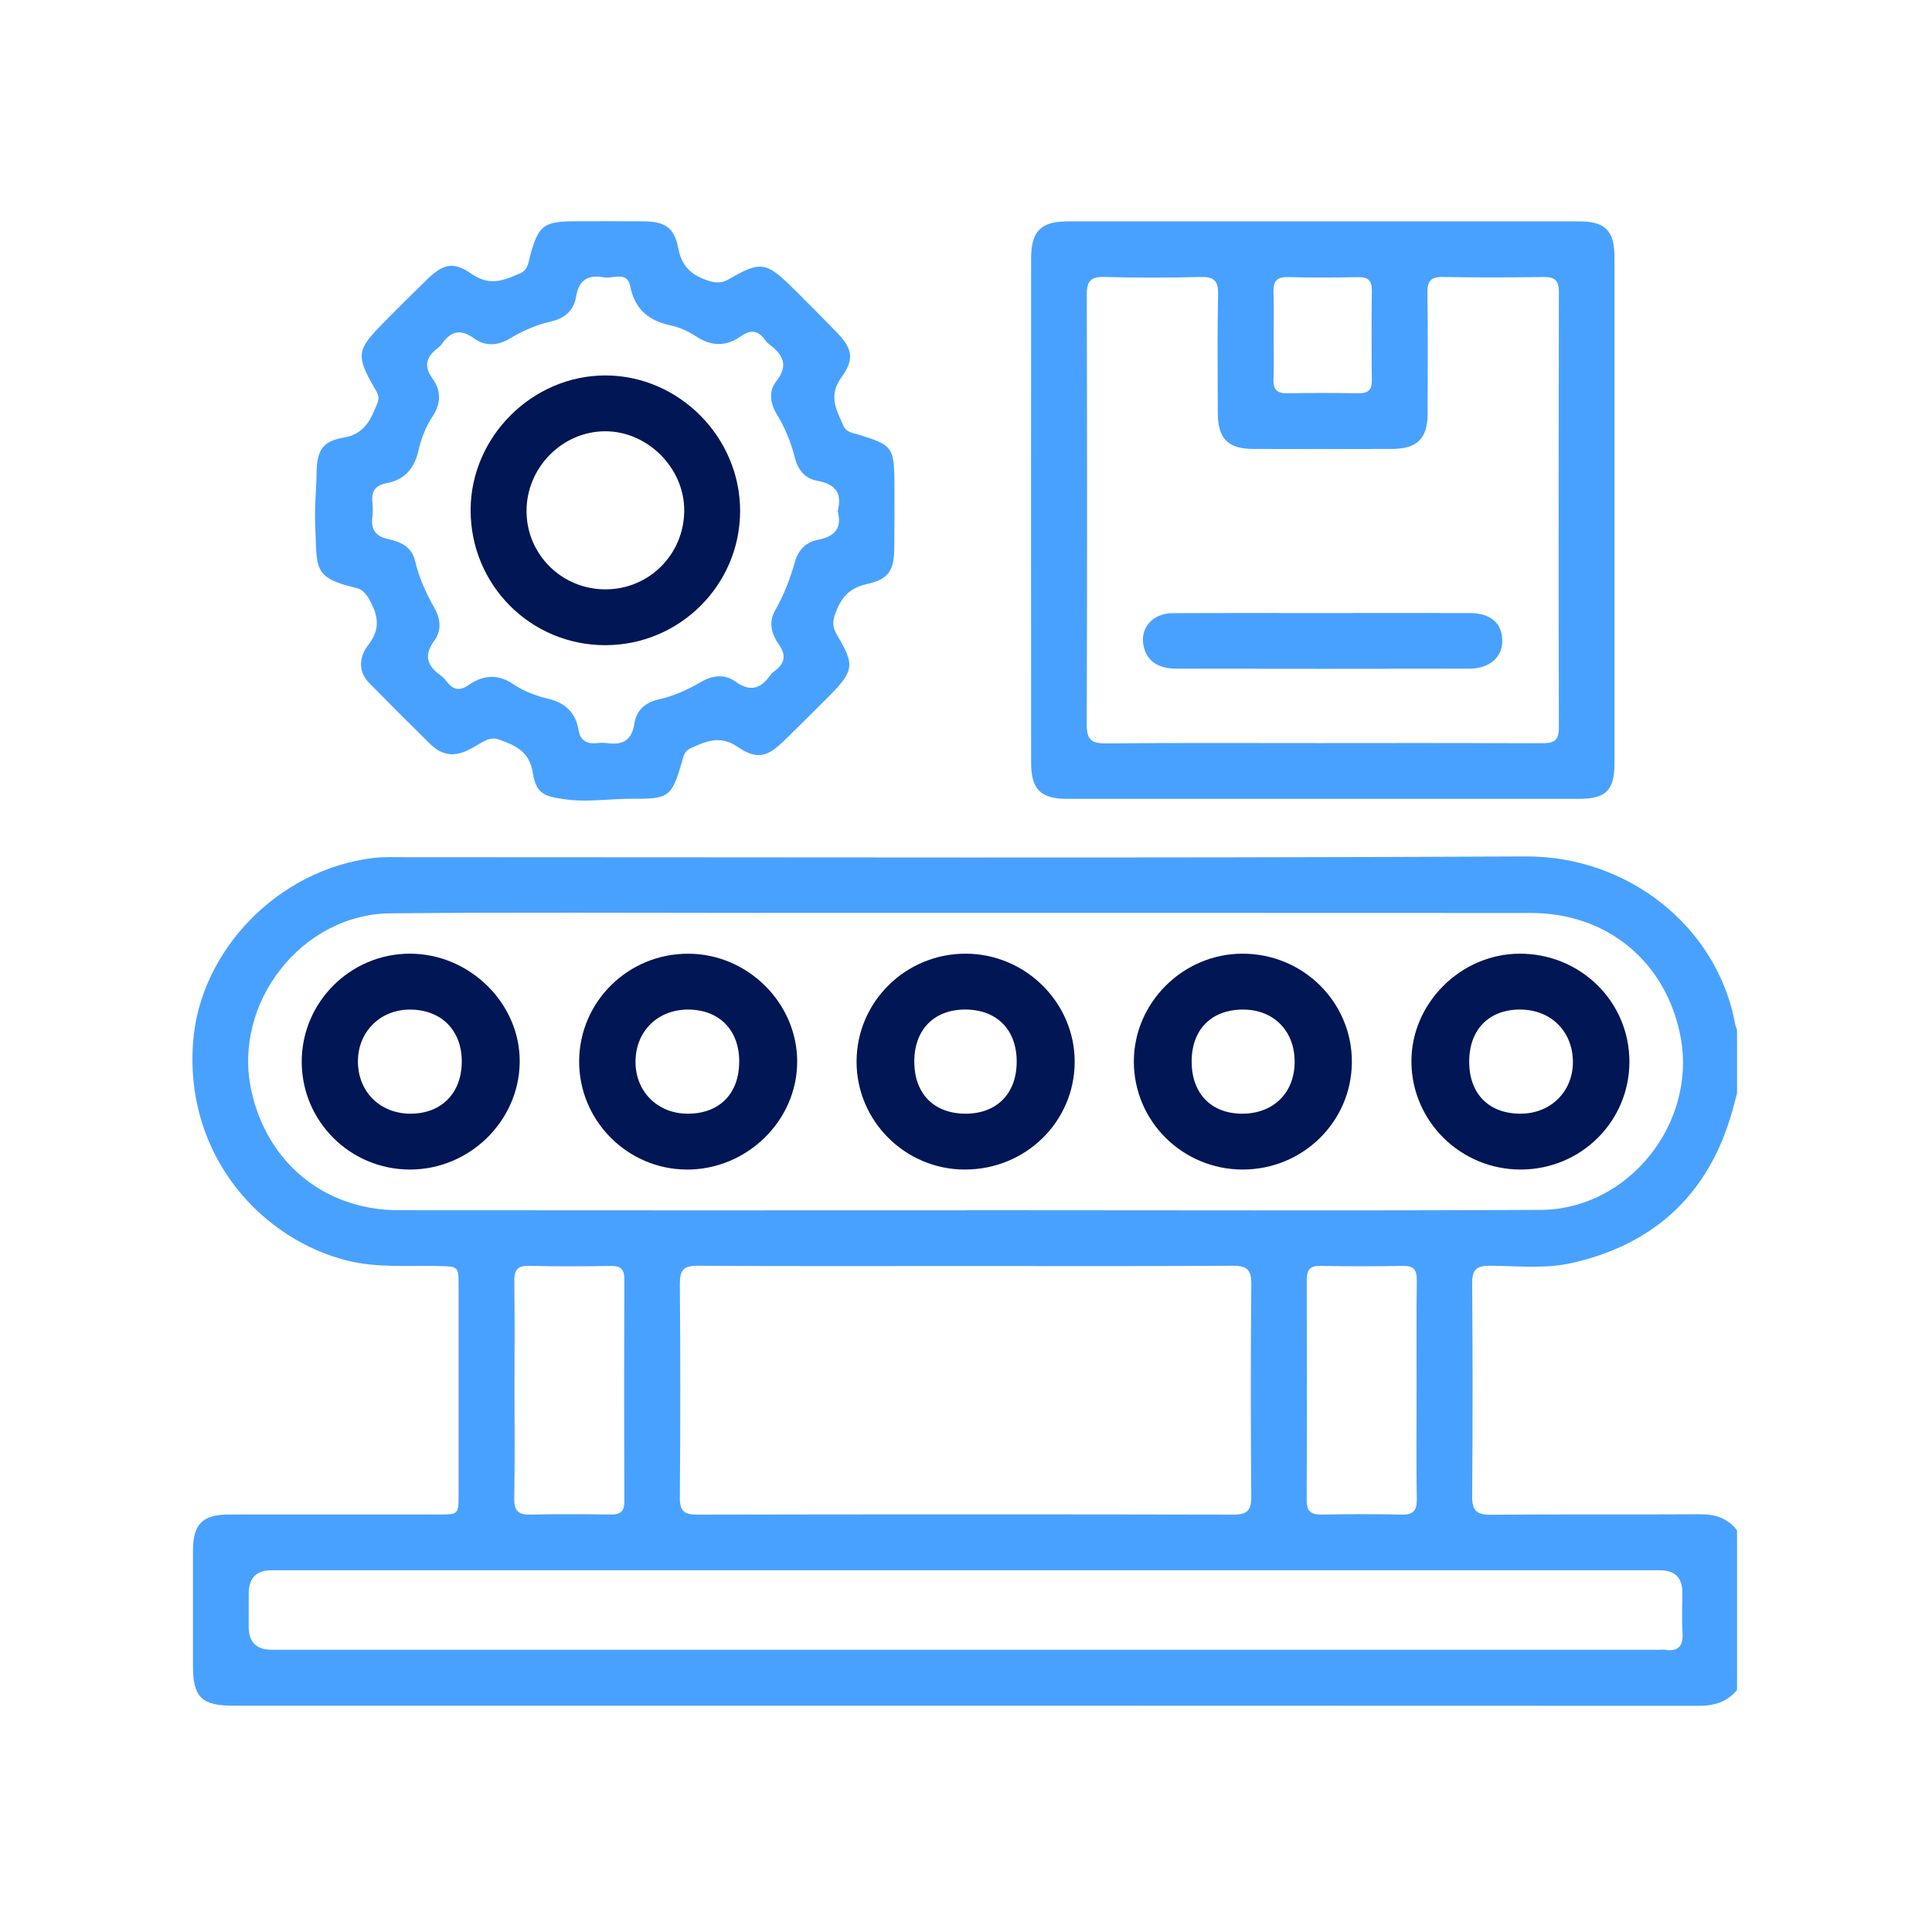
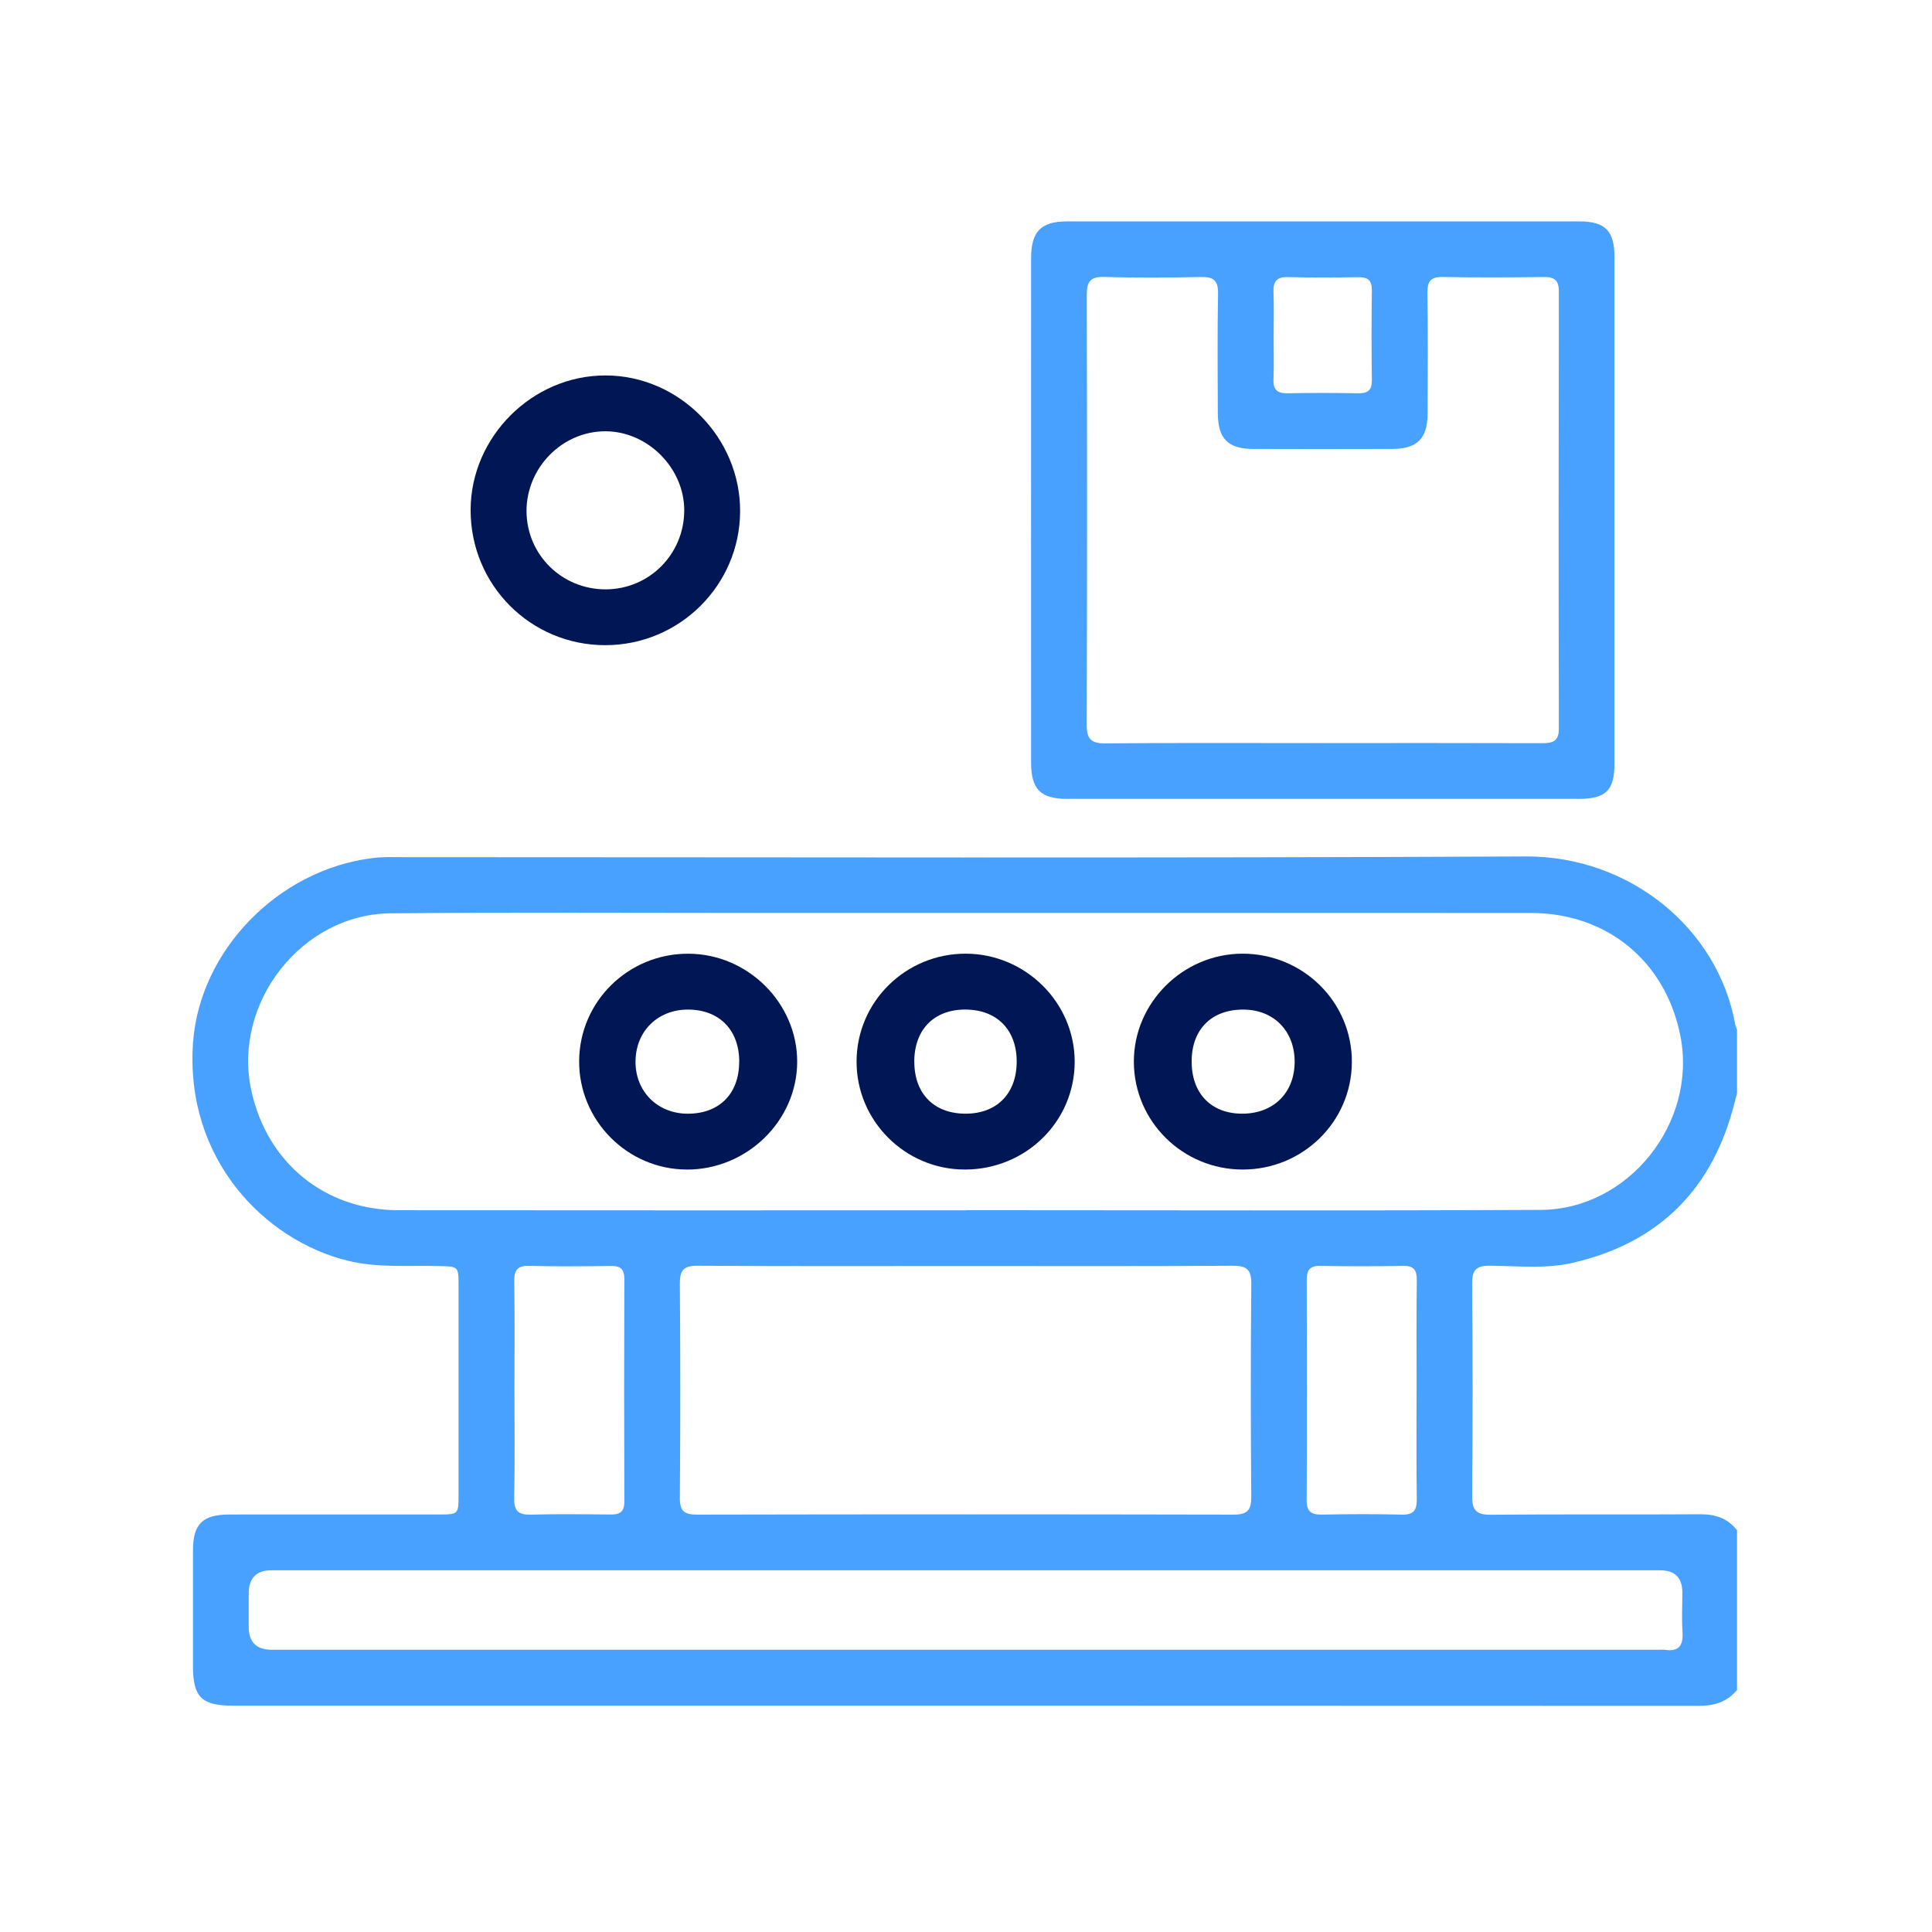
<svg xmlns="http://www.w3.org/2000/svg" width="100" height="100" viewBox="0 0 100 100" fill="none">
  <path d="M89.91 87.471C89.39 88.104 88.721 88.294 87.91 88.294C62.619 88.282 37.329 88.284 12.039 88.284C10.438 88.284 9.99 87.836 9.988 86.258C9.988 84.256 9.986 82.256 9.988 80.254C9.99 78.883 10.48 78.393 11.876 78.391C15.49 78.384 19.102 78.391 22.715 78.389C23.733 78.389 23.735 78.384 23.735 77.341C23.735 73.755 23.735 70.166 23.735 66.58C23.735 65.539 23.731 65.555 22.717 65.53C21.14 65.49 19.56 65.638 17.986 65.251C13.69 64.191 9.561 59.98 9.992 53.96C10.332 49.218 14.385 45 19.321 44.409C19.86 44.343 20.411 44.367 20.956 44.367C40.294 44.367 59.633 44.422 78.969 44.329C84.3 44.303 88.907 48.004 89.813 53.014C89.832 53.115 89.876 53.21 89.908 53.309V56.585C89.83 56.885 89.756 57.187 89.671 57.487C88.472 61.752 85.703 64.375 81.394 65.365C79.985 65.689 78.547 65.524 77.123 65.513C76.397 65.507 76.192 65.741 76.198 66.449C76.228 70.109 76.23 73.772 76.198 77.432C76.192 78.182 76.422 78.41 77.17 78.403C80.779 78.37 84.389 78.403 87.996 78.378C88.782 78.374 89.422 78.579 89.908 79.206V87.473L89.91 87.471ZM50.025 62.645V62.639C59.929 62.639 69.834 62.672 79.738 62.624C84.304 62.603 87.855 58.11 86.978 53.626C86.226 49.78 83.196 47.26 79.252 47.256C65.838 47.246 52.424 47.252 39.012 47.252C32.748 47.252 26.483 47.216 20.219 47.273C15.606 47.315 12.03 51.92 13.006 56.435C13.815 60.18 16.801 62.634 20.628 62.641C30.429 62.653 40.229 62.645 50.029 62.645H50.025ZM49.987 65.53C45.361 65.53 40.736 65.545 36.11 65.515C35.38 65.511 35.185 65.741 35.189 66.449C35.219 70.139 35.219 73.829 35.189 77.518C35.183 78.215 35.417 78.399 36.089 78.397C45.34 78.378 54.591 78.378 63.844 78.397C64.573 78.397 64.769 78.165 64.765 77.459C64.736 73.795 64.731 70.13 64.767 66.468C64.776 65.699 64.522 65.509 63.787 65.515C59.187 65.545 54.587 65.53 49.989 65.53H49.987ZM50.063 81.278C40.318 81.278 30.572 81.278 20.827 81.278C18.567 81.278 16.305 81.278 14.045 81.278C13.265 81.278 12.874 81.681 12.873 82.488C12.873 83.061 12.873 83.631 12.873 84.203C12.873 84.995 13.27 85.391 14.064 85.392C37.998 85.392 61.933 85.392 85.867 85.392C85.971 85.392 86.076 85.378 86.178 85.392C86.93 85.509 87.13 85.141 87.086 84.455C87.042 83.781 87.078 83.103 87.078 82.429C87.078 81.663 86.693 81.279 85.924 81.278C73.97 81.278 62.015 81.278 50.061 81.278H50.063ZM26.629 71.868C26.629 73.765 26.652 75.662 26.616 77.556C26.604 78.213 26.838 78.412 27.472 78.397C28.847 78.361 30.226 78.376 31.601 78.391C32.078 78.397 32.317 78.258 32.315 77.73C32.302 73.886 32.302 70.042 32.315 66.198C32.315 65.684 32.112 65.517 31.618 65.526C30.215 65.547 28.811 65.56 27.41 65.519C26.777 65.501 26.608 65.741 26.619 66.337C26.648 68.181 26.629 70.025 26.629 71.868ZM73.324 72.029C73.324 70.107 73.311 68.185 73.332 66.263C73.338 65.741 73.186 65.511 72.624 65.522C71.197 65.549 69.767 65.549 68.339 65.522C67.773 65.511 67.633 65.756 67.636 66.269C67.648 70.063 67.653 73.854 67.633 77.647C67.631 78.245 67.872 78.403 68.424 78.395C69.801 78.37 71.178 78.361 72.553 78.397C73.195 78.414 73.341 78.144 73.332 77.563C73.305 75.719 73.322 73.875 73.322 72.031L73.324 72.029Z" fill="#49A1FF" />
  <path d="M68.432 41.35C64.039 41.35 59.648 41.35 55.254 41.35C53.867 41.35 53.373 40.865 53.37 39.483C53.366 30.777 53.366 22.069 53.37 13.363C53.37 11.979 53.879 11.46 55.237 11.46C64.075 11.456 72.912 11.458 81.749 11.46C83.088 11.46 83.565 11.948 83.565 13.308C83.567 22.042 83.567 30.773 83.565 39.507C83.565 40.92 83.124 41.35 81.687 41.35C77.269 41.353 72.85 41.35 68.432 41.35ZM68.445 38.461C72.238 38.461 76.033 38.455 79.827 38.468C80.384 38.468 80.688 38.364 80.686 37.703C80.669 30.167 80.671 22.631 80.686 15.093C80.686 14.504 80.458 14.33 79.901 14.339C78.16 14.362 76.418 14.368 74.677 14.337C74.05 14.324 73.877 14.563 73.883 15.16C73.911 17.239 73.898 19.319 73.892 21.397C73.887 22.707 73.362 23.233 72.035 23.237C69.644 23.245 67.253 23.245 64.862 23.237C63.551 23.233 63.038 22.701 63.033 21.374C63.027 19.321 63.006 17.268 63.046 15.215C63.061 14.516 62.818 14.32 62.146 14.337C60.484 14.377 58.82 14.385 57.157 14.335C56.408 14.311 56.249 14.601 56.251 15.287C56.27 22.694 56.272 30.099 56.249 37.507C56.247 38.256 56.471 38.484 57.221 38.478C60.963 38.444 64.706 38.463 68.447 38.463L68.445 38.461ZM65.923 17.311C65.923 18.088 65.944 18.865 65.916 19.642C65.895 20.191 66.127 20.367 66.656 20.356C67.872 20.331 69.091 20.335 70.307 20.356C70.795 20.365 71.013 20.2 71.007 19.687C70.987 18.132 70.987 16.578 71.007 15.023C71.013 14.512 70.799 14.341 70.309 14.347C69.093 14.366 67.874 14.375 66.658 14.343C66.056 14.326 65.895 14.592 65.916 15.137C65.946 15.862 65.923 16.588 65.925 17.313L65.923 17.311Z" fill="#49A1FF" />
-   <path d="M23.439 39.042C22.962 39.049 22.584 38.821 22.263 38.506C21.207 37.467 20.159 36.419 19.12 35.363C18.493 34.725 18.605 33.969 19.072 33.369C19.714 32.543 19.564 31.825 19.11 31.023C18.945 30.731 18.774 30.512 18.442 30.433C16.167 29.901 16.421 29.42 16.315 27.215C16.273 26.308 16.37 25.398 16.385 24.49C16.406 23.349 16.657 22.843 17.762 22.657C18.881 22.469 19.192 21.715 19.536 20.861C19.684 20.496 19.485 20.266 19.336 20.002C18.442 18.434 18.476 18.109 19.739 16.819C20.501 16.039 21.281 15.273 22.06 14.508C22.905 13.674 23.446 13.498 24.402 14.17C25.33 14.821 26.067 14.525 26.912 14.151C27.338 13.963 27.345 13.594 27.433 13.26C27.873 11.665 28.12 11.46 29.755 11.452C30.925 11.445 32.095 11.45 33.265 11.456C34.391 11.462 34.898 11.745 35.105 12.839C35.286 13.8 35.797 14.244 36.653 14.525C37.062 14.66 37.364 14.662 37.74 14.443C39.344 13.507 39.656 13.553 40.983 14.857C41.743 15.604 42.489 16.365 43.236 17.125C44.1 18.004 44.273 18.534 43.553 19.529C42.862 20.488 43.293 21.212 43.652 22.031C43.802 22.376 44.132 22.405 44.421 22.492C46.191 23.033 46.282 23.14 46.297 24.995C46.305 26.112 46.297 27.229 46.288 28.349C46.282 29.517 46.014 29.979 44.856 30.235C43.969 30.431 43.551 30.919 43.253 31.705C43.088 32.138 43.076 32.455 43.319 32.858C44.252 34.417 44.206 34.721 42.919 36.026C42.153 36.803 41.371 37.566 40.592 38.331C39.728 39.18 39.183 39.344 38.18 38.658C37.259 38.029 36.528 38.375 35.721 38.742C35.415 38.882 35.375 39.169 35.295 39.441C34.767 41.241 34.627 41.357 32.743 41.345C31.575 41.338 30.416 41.535 29.241 41.372C28.143 41.22 27.75 41.07 27.573 39.982C27.395 38.886 26.669 38.578 25.822 38.276C25.452 38.143 25.167 38.295 24.871 38.466C24.422 38.723 23.988 39.023 23.442 39.038L23.439 39.042ZM43.359 26.446C43.608 25.521 43.226 25.047 42.296 24.883C41.654 24.769 41.295 24.31 41.133 23.662C40.936 22.878 40.63 22.133 40.205 21.44C39.863 20.882 39.779 20.24 40.172 19.746C40.839 18.903 40.52 18.356 39.819 17.822C39.736 17.761 39.66 17.683 39.601 17.6C39.253 17.108 38.868 17.038 38.359 17.4C37.605 17.936 36.837 17.945 36.038 17.416C35.654 17.163 35.208 16.952 34.76 16.857C33.605 16.612 32.861 16.037 32.619 14.812C32.46 14.008 31.721 14.445 31.239 14.354C30.445 14.202 29.962 14.491 29.822 15.345C29.708 16.048 29.256 16.47 28.536 16.635C27.773 16.81 27.055 17.119 26.384 17.526C25.769 17.9 25.108 17.932 24.544 17.52C23.834 17 23.334 17.14 22.869 17.803C22.81 17.887 22.734 17.963 22.652 18.025C22.064 18.466 21.917 18.944 22.388 19.594C22.84 20.219 22.833 20.887 22.388 21.556C22.024 22.099 21.796 22.72 21.65 23.352C21.441 24.26 20.93 24.84 20.009 25.009C19.439 25.113 19.217 25.421 19.274 25.983C19.3 26.241 19.306 26.507 19.274 26.763C19.19 27.422 19.448 27.766 20.111 27.909C20.725 28.043 21.306 28.29 21.479 29.02C21.684 29.886 22.045 30.693 22.483 31.464C22.808 32.036 22.863 32.645 22.48 33.16C21.915 33.925 22.115 34.463 22.806 34.96C22.93 35.05 23.042 35.167 23.135 35.289C23.46 35.718 23.805 35.775 24.263 35.454C25.013 34.93 25.78 34.875 26.58 35.418C27.119 35.783 27.738 36.016 28.371 36.166C29.25 36.373 29.795 36.88 29.945 37.779C30.035 38.318 30.359 38.519 30.883 38.464C31.062 38.445 31.25 38.44 31.427 38.464C32.224 38.578 32.701 38.326 32.834 37.456C32.935 36.793 33.368 36.366 34.065 36.21C34.855 36.033 35.595 35.701 36.292 35.293C36.889 34.945 37.523 34.886 38.062 35.274C38.83 35.83 39.371 35.654 39.87 34.953C39.929 34.869 40.007 34.795 40.089 34.734C40.611 34.347 40.717 33.935 40.313 33.359C39.948 32.835 39.76 32.229 40.119 31.599C40.573 30.805 40.896 29.958 41.145 29.079C41.316 28.473 41.72 28.059 42.317 27.945C43.192 27.779 43.604 27.356 43.355 26.442L43.359 26.446Z" fill="#49A1FF" />
  <path d="M49.927 60.535C46.837 60.529 44.317 58.001 44.336 54.921C44.353 51.842 46.881 49.356 49.988 49.362C53.076 49.369 55.621 51.888 55.625 54.945C55.63 58.051 53.091 60.542 49.929 60.535H49.927ZM47.325 54.978C47.335 56.63 48.362 57.652 49.999 57.644C51.617 57.636 52.635 56.579 52.624 54.921C52.613 53.278 51.578 52.248 49.942 52.254C48.326 52.26 47.312 53.314 47.323 54.976L47.325 54.978Z" fill="#001655" />
  <path d="M64.323 60.535C61.216 60.535 58.698 58.043 58.688 54.962C58.679 51.905 61.228 49.367 64.308 49.362C67.455 49.36 69.992 51.878 69.972 54.985C69.954 58.062 67.436 60.535 64.32 60.535H64.323ZM64.261 57.644C65.905 57.661 67.018 56.567 67.011 54.94C67.005 53.371 65.941 52.277 64.397 52.256C62.747 52.233 61.704 53.24 61.68 54.883C61.655 56.56 62.654 57.627 64.261 57.644Z" fill="#001655" />
-   <path d="M21.221 60.535C18.122 60.535 15.619 58.039 15.617 54.953C15.617 51.874 18.133 49.362 21.218 49.362C24.323 49.362 26.94 51.954 26.9 54.991C26.86 58.037 24.298 60.535 21.221 60.535ZM23.901 54.934C23.897 53.316 22.834 52.258 21.216 52.256C19.668 52.256 18.509 53.424 18.526 54.97C18.543 56.527 19.687 57.648 21.256 57.644C22.86 57.64 23.905 56.567 23.901 54.934Z" fill="#001655" />
-   <path d="M78.718 60.535C75.619 60.542 73.087 58.06 73.055 54.985C73.023 51.952 75.592 49.373 78.654 49.362C81.808 49.354 84.342 51.848 84.338 54.959C84.334 58.045 81.833 60.529 78.718 60.535ZM76.046 54.978C76.054 56.634 77.083 57.657 78.726 57.644C80.289 57.633 81.438 56.468 81.413 54.921C81.387 53.356 80.249 52.25 78.669 52.254C77.047 52.258 76.035 53.31 76.046 54.976V54.978Z" fill="#001655" />
  <path d="M35.542 60.535C32.465 60.524 29.953 57.985 29.977 54.908C30 51.829 32.524 49.353 35.631 49.364C38.704 49.372 41.266 51.915 41.262 54.955C41.258 58.011 38.66 60.547 35.54 60.537L35.542 60.535ZM38.263 54.967C38.269 53.318 37.238 52.262 35.618 52.255C34.047 52.251 32.906 53.373 32.894 54.936C32.881 56.49 34.026 57.639 35.589 57.645C37.225 57.65 38.256 56.617 38.26 54.967H38.263Z" fill="#001655" />
-   <path d="M68.49 31.73C71.012 31.73 73.532 31.726 76.054 31.73C77.135 31.733 77.731 32.229 77.758 33.122C77.786 34.005 77.116 34.609 76.037 34.611C70.995 34.62 65.954 34.62 60.91 34.611C59.921 34.611 59.366 34.206 59.195 33.452C58.986 32.529 59.647 31.743 60.69 31.737C63.288 31.722 65.888 31.733 68.488 31.73H68.49Z" fill="#49A1FF" />
  <path d="M31.327 33.394C27.456 33.394 24.349 30.27 24.359 26.388C24.37 22.605 27.553 19.431 31.336 19.433C35.15 19.433 38.327 22.646 38.308 26.475C38.289 30.298 35.163 33.396 31.327 33.394ZM31.357 30.505C33.608 30.496 35.408 28.688 35.416 26.426C35.425 24.234 33.532 22.329 31.342 22.323C29.101 22.316 27.234 24.215 27.253 26.481C27.272 28.724 29.095 30.513 31.357 30.505Z" fill="#001655" />
</svg>